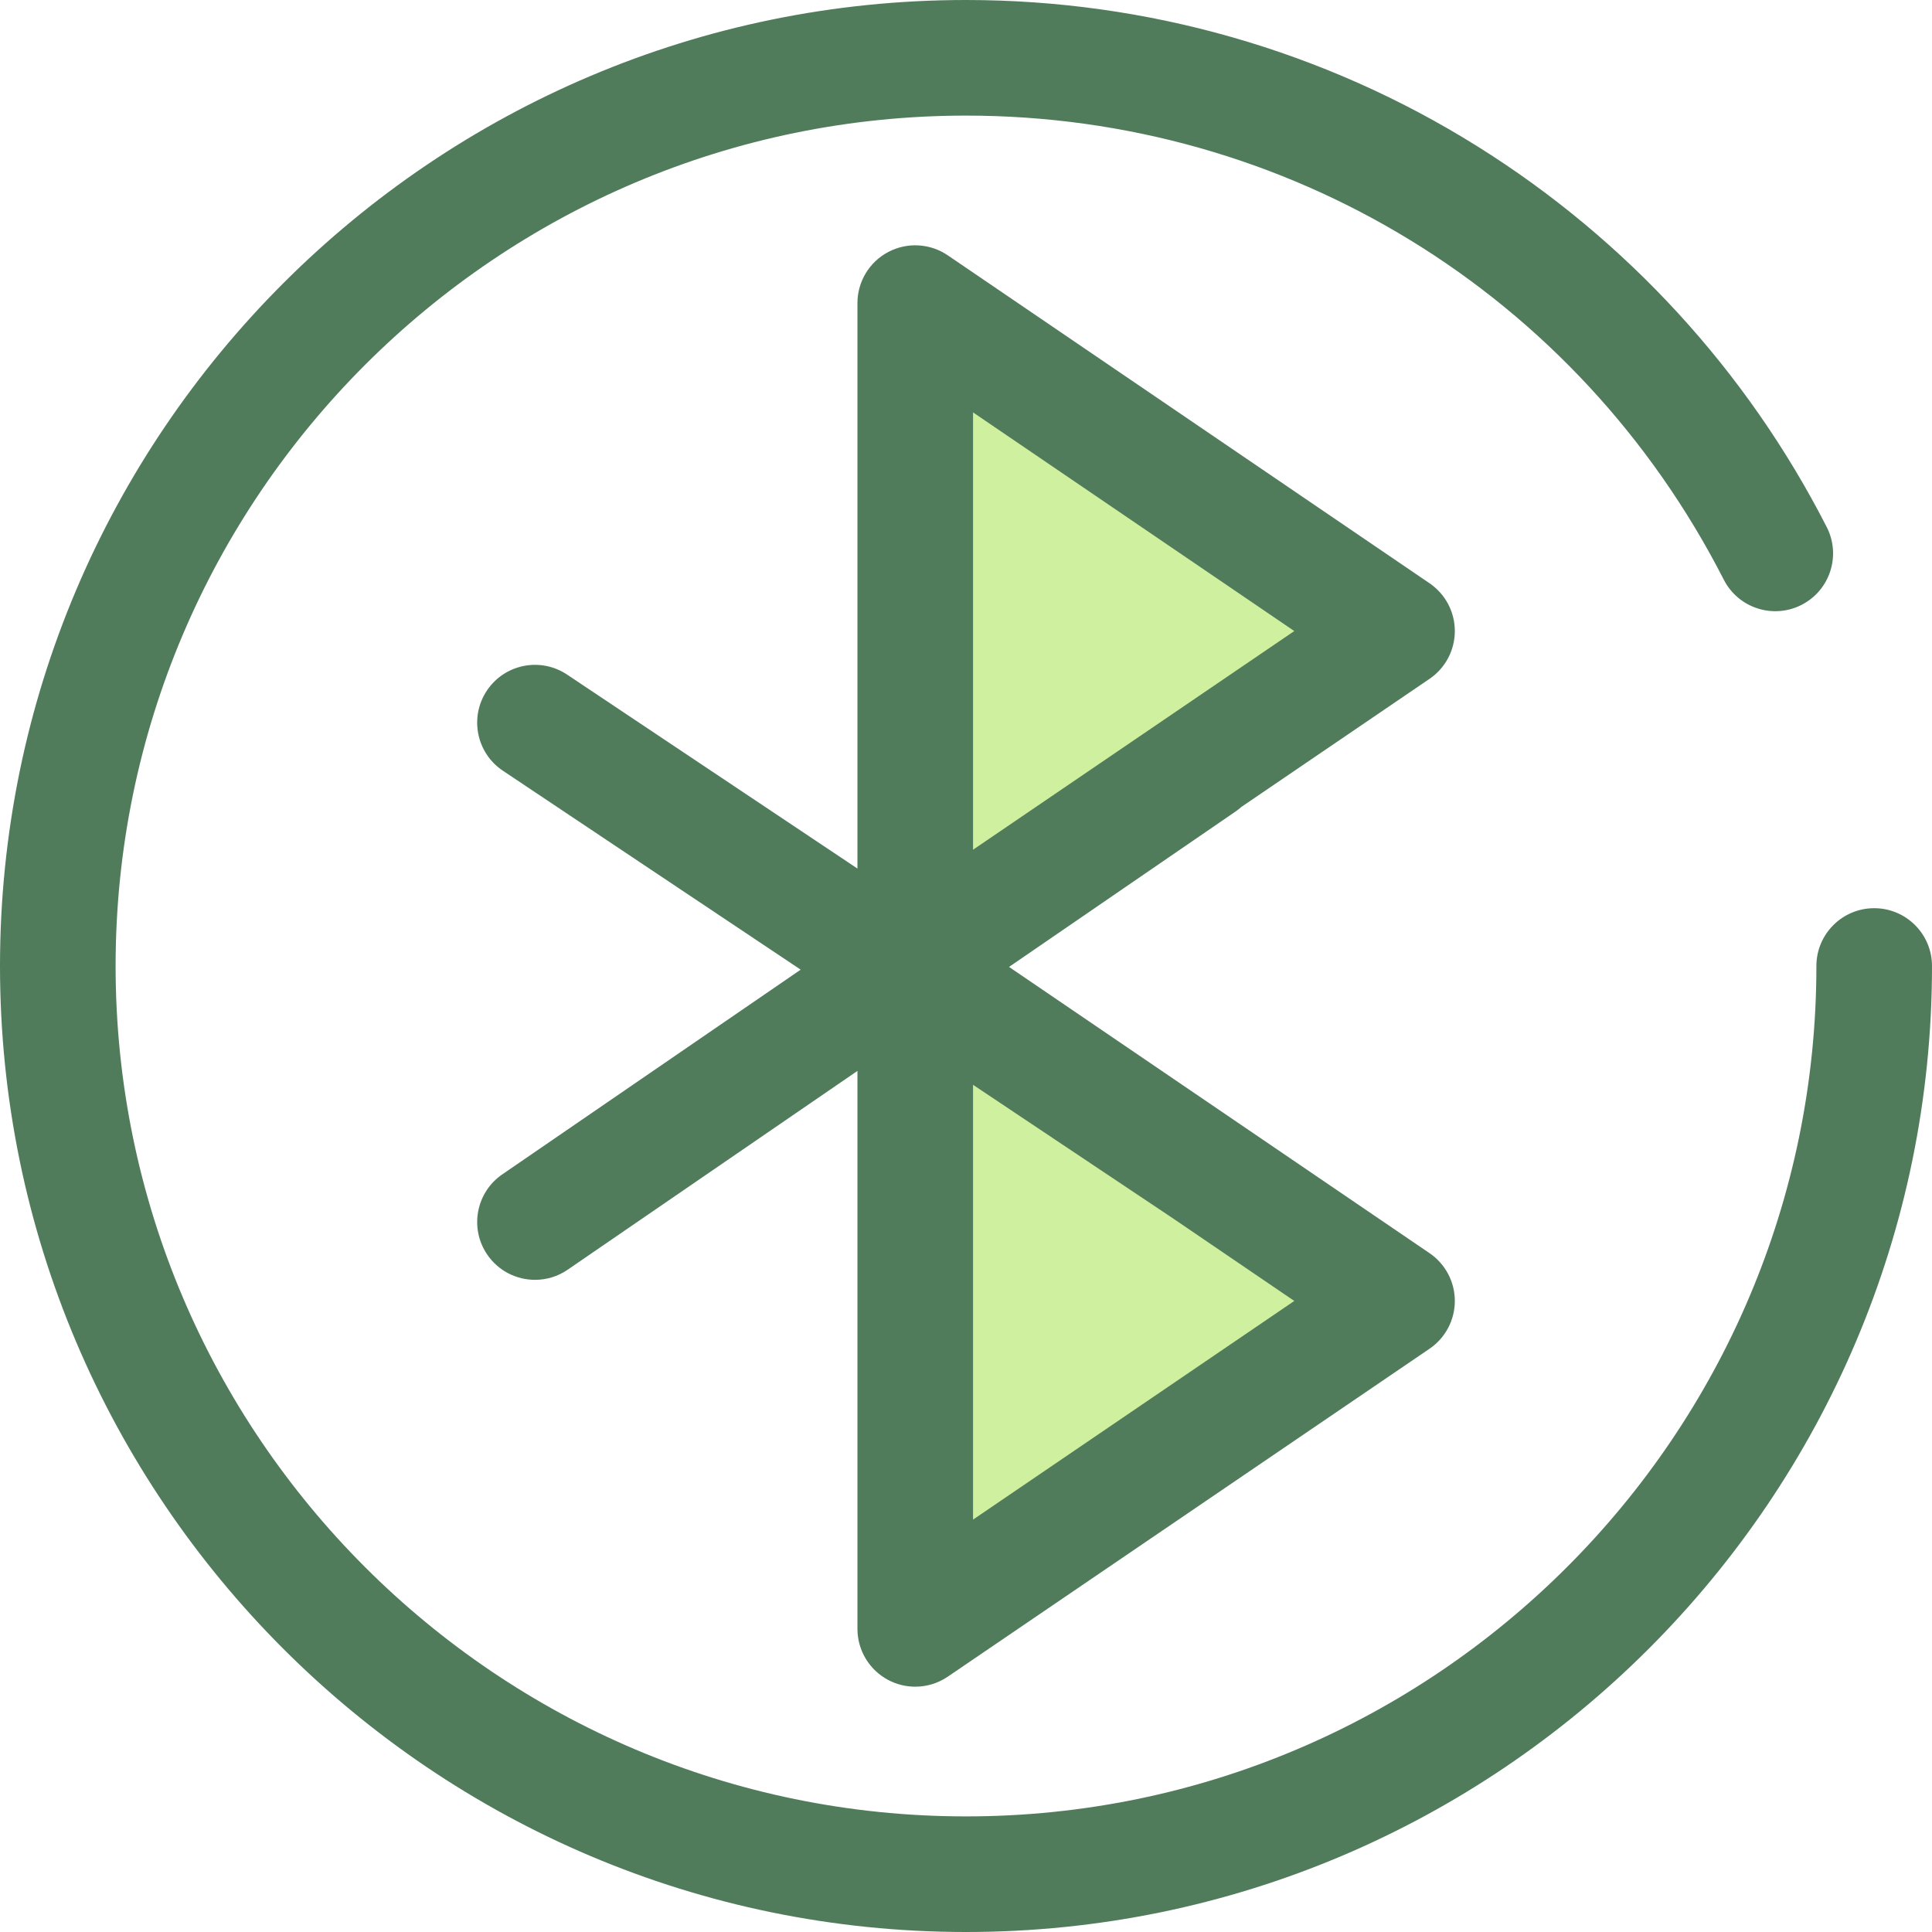
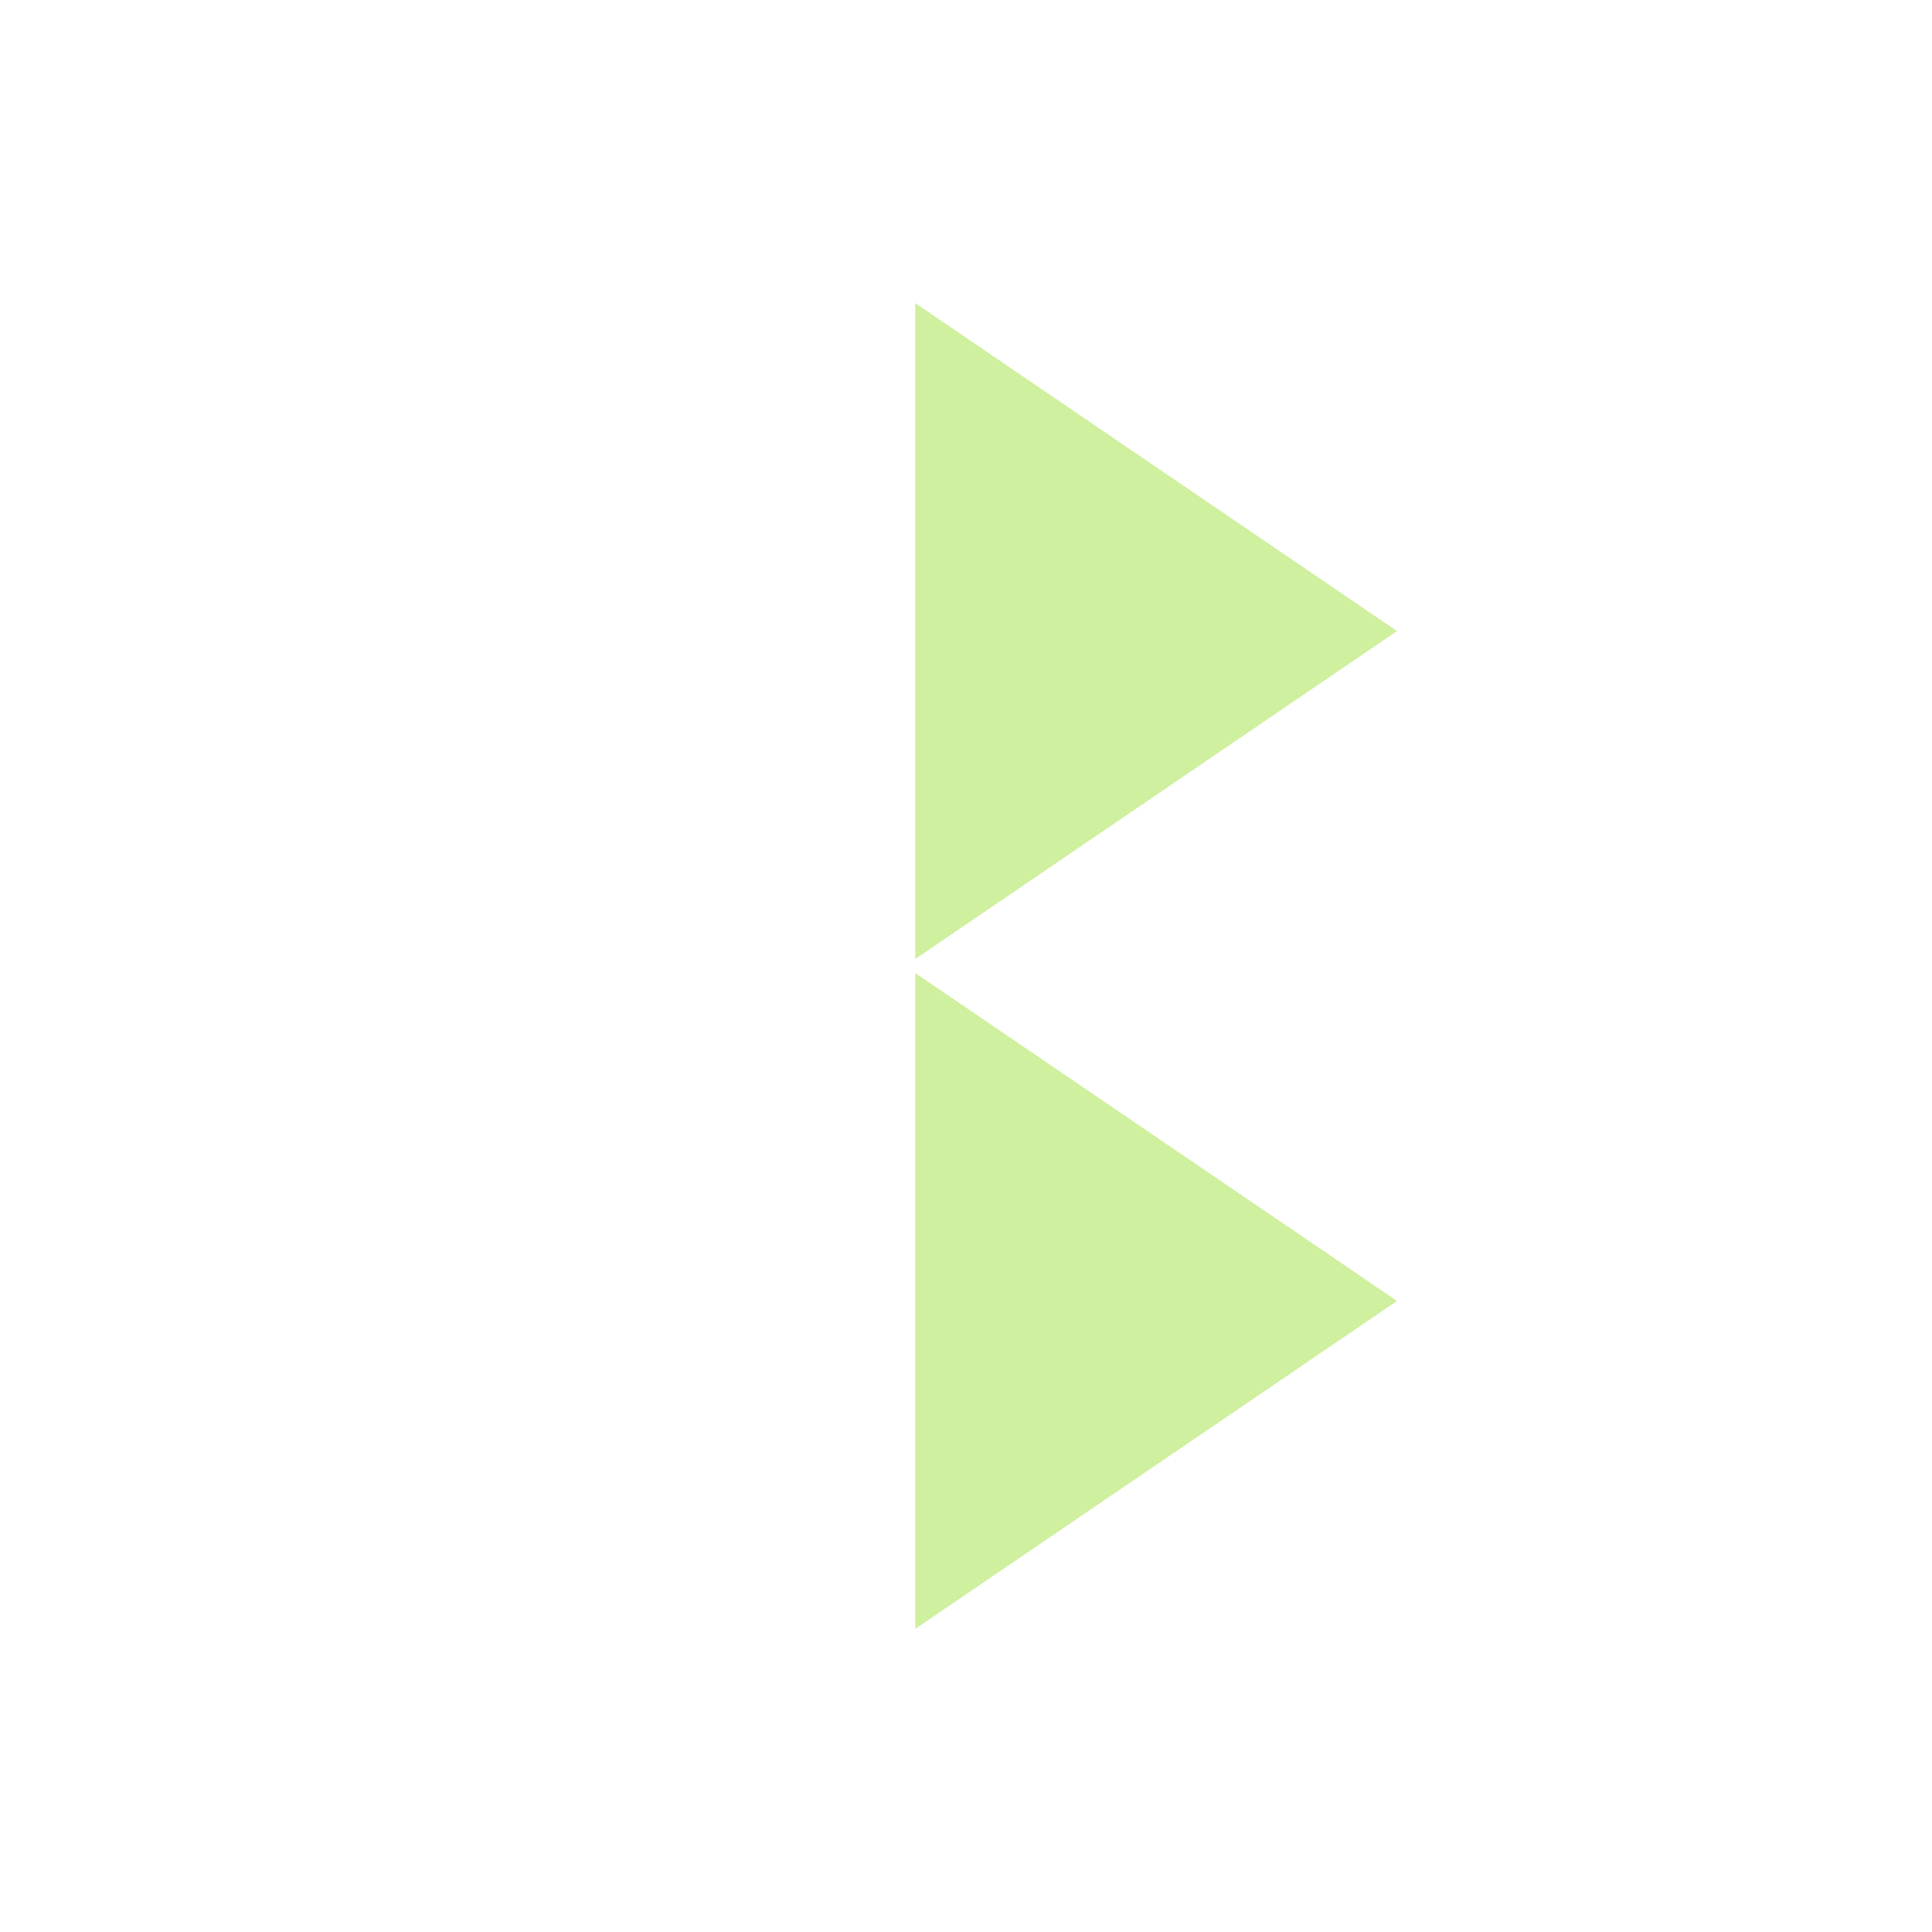
<svg xmlns="http://www.w3.org/2000/svg" height="800px" width="800px" version="1.1" id="Layer_1" viewBox="0 0 512 512" xml:space="preserve">
-   <path style="fill:#507C5C;" d="M256,512C114.841,512,0,397.159,0,256S114.841,0,256,0c48.07,0,94.924,13.404,135.497,38.761  c39.452,24.655,71.474,59.555,92.609,100.923c3.85,7.535,0.862,16.762-6.671,20.611c-7.535,3.85-16.762,0.861-20.611-6.671  C418.069,77.762,341.118,30.637,256,30.637C131.735,30.637,30.637,131.736,30.637,256c0,124.265,101.097,225.363,225.363,225.363  S481.363,380.265,481.363,256c0-8.459,6.86-15.319,15.319-15.319S512,247.541,512,256C512,397.159,397.16,512,256,512z" />
  <g>
    <polygon style="fill:#CFF09E;" points="370.222,167.236 242.549,80.328 242.549,254.143  " />
    <polygon style="fill:#CFF09E;" points="370.222,344.764 242.549,257.857 242.549,431.672  " />
  </g>
-   <path style="fill:#507C5C;" d="M378.844,332.1l-111.44-75.858l60.103-41.232c0.533-0.366,1.025-0.767,1.498-1.186l49.839-33.925  c4.19-2.852,6.699-7.593,6.699-12.664c0-5.07-2.509-9.81-6.699-12.664L251.169,67.664c-4.692-3.192-10.761-3.531-15.783-0.878  c-5.017,2.655-8.156,7.866-8.156,13.542v149.846l-76.944-51.4c-7.036-4.698-16.547-2.806-21.247,4.229  c-4.698,7.034-2.806,16.547,4.23,21.247l78.919,52.719l-79.075,54.248c-6.976,4.786-8.752,14.321-3.966,21.298  c2.969,4.328,7.765,6.654,12.646,6.654c2.986,0,6.003-0.87,8.652-2.688l76.787-52.678V431.67c0,5.676,3.139,10.885,8.156,13.542  c2.249,1.189,4.707,1.777,7.161,1.777c3.022,0,6.033-0.893,8.621-2.655l127.675-86.908c4.19-2.852,6.699-7.593,6.699-12.664  S383.033,334.954,378.844,332.1z M257.867,109.287L343,167.236l-85.132,57.949V109.287z M257.867,402.713V287.486l52.958,35.377  l32.175,21.901L257.867,402.713z" />
</svg>